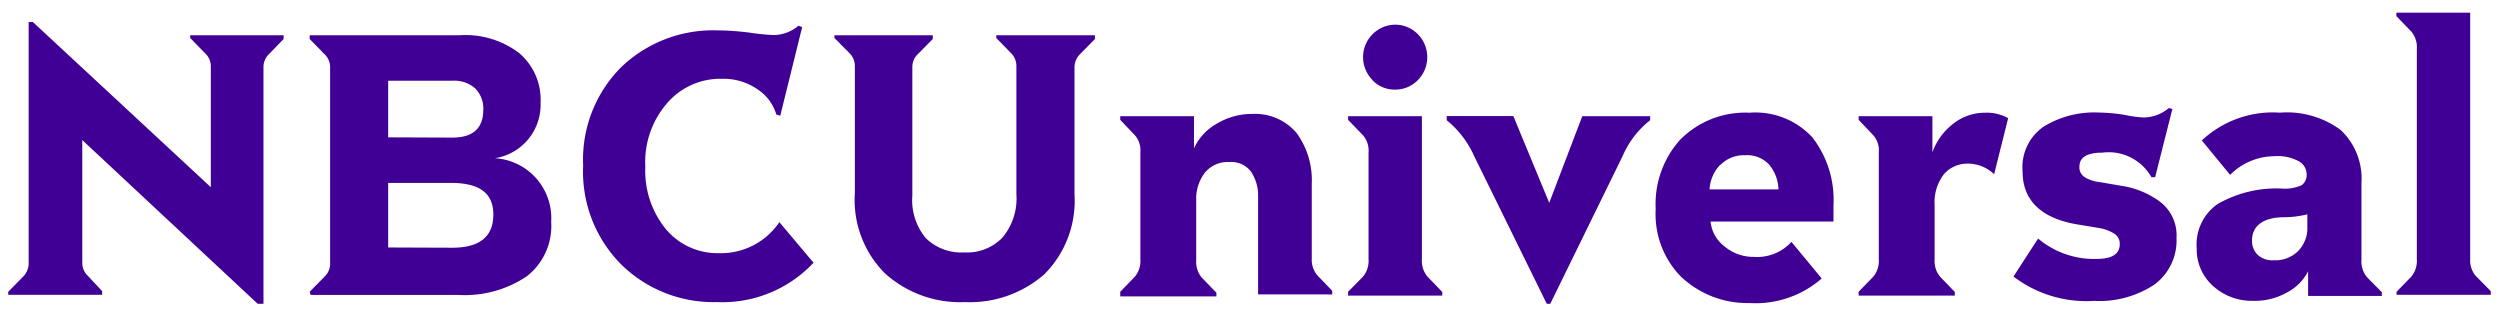
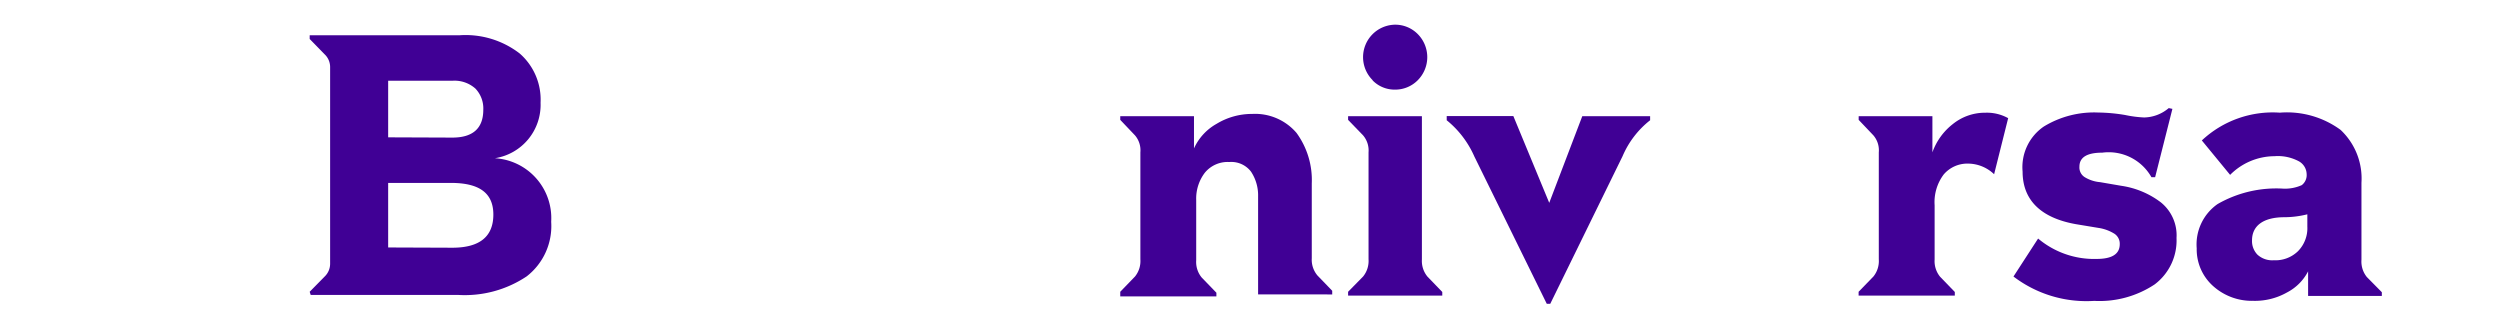
<svg xmlns="http://www.w3.org/2000/svg" width="395" height="50" viewBox="0 0 395 50">
  <defs>
    <clipPath id="a">
      <rect x="1.3" y="2" width="392.4" height="46" fill="none" />
    </clipPath>
  </defs>
  <g clip-path="url(#a)">
-     <path d="M1.3,46.1l2.37-2.41a3,3,0,0,0,.86-2V3.48h.66l28.12,26.1V10.39a2.84,2.84,0,0,0-.93-2L30.05,6V5.57H44.81v.59L42.48,8.57a2.8,2.8,0,0,0-.85,2V48.31h-.58L13,22.13V41.55a2.76,2.76,0,0,0,.85,2L16.14,46v.58H1.3Z" fill="#400095" />
    <path d="M48.93,46.1l2.37-2.41a2.81,2.81,0,0,0,.86-2V10.59a2.77,2.77,0,0,0-.86-2L48.93,6.16V5.57h23.7a14,14,0,0,1,9.48,2.88,9.67,9.67,0,0,1,3.3,7.77A8.54,8.54,0,0,1,78.19,25h0a9.48,9.48,0,0,1,8.9,10v.08a10.05,10.05,0,0,1-3.88,8.59A17.6,17.6,0,0,1,72.4,46.6H49.09ZM71.47,21.74c3.26,0,4.89-1.48,4.89-4.39A4.55,4.55,0,0,0,75.12,14a4.94,4.94,0,0,0-3.65-1.24H61.33v8.94Zm0,17.4c4.31,0,6.48-1.75,6.48-5.24s-2.33-5-6.72-5h-9.9V39.1Z" fill="#400095" />
-     <path d="M98.08,41.71a20.74,20.74,0,0,1-5.94-15.54,20.66,20.66,0,0,1,6-15.55A21,21,0,0,1,113.39,4.8a42.7,42.7,0,0,1,5,.35,35.9,35.9,0,0,0,3.88.39,6.16,6.16,0,0,0,3.89-1.48l.58.23-3.46,14-.62-.2a7.18,7.18,0,0,0-2.83-3.88A9.49,9.49,0,0,0,114,12.45a11.06,11.06,0,0,0-8.63,3.89,14.16,14.16,0,0,0-3.41,10,14.59,14.59,0,0,0,3.22,9.83A10.63,10.63,0,0,0,113.58,40a11.13,11.13,0,0,0,9.56-4.9l5.4,6.41a19.77,19.77,0,0,1-15.31,6.22A20.77,20.77,0,0,1,98.08,41.71Z" fill="#400095" />
-     <path d="M139.77,43.14a16.39,16.39,0,0,1-4.7-12.66V10.39a2.81,2.81,0,0,0-.86-2L131.84,6V5.57h15.54v.59L145,8.57a2.76,2.76,0,0,0-.85,2V30.91a9.37,9.37,0,0,0,2.13,6.72,8,8,0,0,0,6.06,2.25,7.77,7.77,0,0,0,6-2.29,9.58,9.58,0,0,0,2.25-6.88V10.39a2.84,2.84,0,0,0-.85-2L157.41,6V5.57H173v.59l-2.37,2.41a2.93,2.93,0,0,0-.86,2V30.67A16.44,16.44,0,0,1,165,43.34a17.86,17.86,0,0,1-12.55,4.39A17.69,17.69,0,0,1,139.77,43.14Z" fill="#400095" />
    <path d="M177,46.1l2.33-2.41a3.89,3.89,0,0,0,.85-2.72V24.07a3.63,3.63,0,0,0-.85-2.68L177,18.94v-.58h11.65v5.09a8.44,8.44,0,0,1,3.58-3.89A10.74,10.74,0,0,1,197.85,18a8.61,8.61,0,0,1,7,3,12.63,12.63,0,0,1,2.41,8V40.81a3.85,3.85,0,0,0,.9,2.72l2.33,2.41v.58H198.78V31a6.76,6.76,0,0,0-1.12-3.88,3.9,3.9,0,0,0-3.42-1.52,4.65,4.65,0,0,0-3.89,1.71A6.74,6.74,0,0,0,189,31.6v9.52a3.87,3.87,0,0,0,.86,2.72l2.33,2.41v.58H177V46.1Z" fill="#400095" />
    <path d="M213,46.1l2.37-2.41a3.9,3.9,0,0,0,.86-2.72V24.07a3.68,3.68,0,0,0-.86-2.68L213,18.94v-.58h11.66V41a3.89,3.89,0,0,0,.89,2.72l2.33,2.41v.58H213Zm3.89-33.42a5.13,5.13,0,0,1,3.57-8.78A5,5,0,0,1,224,5.38a5.17,5.17,0,0,1,0,7.3,5,5,0,0,1-3.62,1.48A4.85,4.85,0,0,1,216.85,12.68Z" fill="#400095" />
    <path d="M232.93,24.69A15.22,15.22,0,0,0,228.58,19v-.66h10.53l5.67,13.71h0L250,18.36h10.72V19a14.36,14.36,0,0,0-4.35,5.67L244.94,48h-.55Z" fill="#400095" />
-     <path d="M265.49,43.61A14.13,14.13,0,0,1,261.6,33a15.16,15.16,0,0,1,3.89-10.95,14.46,14.46,0,0,1,10.92-4.24,12.25,12.25,0,0,1,9.94,3.89,16.12,16.12,0,0,1,3.34,10.72V35H270.27a5.59,5.59,0,0,0,2.14,3.88,7.14,7.14,0,0,0,4.74,1.71,7.33,7.33,0,0,0,5.9-2.37L287.83,44a15.9,15.9,0,0,1-11.42,3.88A15.23,15.23,0,0,1,265.49,43.61Zm6.29-17.56a6.06,6.06,0,0,0-1.67,3.88H281a6.42,6.42,0,0,0-1.44-3.88,4.73,4.73,0,0,0-3.88-1.52,5.17,5.17,0,0,0-3.85,1.52Z" fill="#400095" />
    <path d="M293.66,46.1,296,43.69a3.89,3.89,0,0,0,.85-2.72V24.07a3.63,3.63,0,0,0-.85-2.68l-2.33-2.45v-.58h11.65v5.71a9.83,9.83,0,0,1,3.23-4.47,8.09,8.09,0,0,1,5.13-1.79,6.91,6.91,0,0,1,3.61.86l-2.22,8.86A6,6,0,0,0,311,25.85a4.91,4.91,0,0,0-3.89,1.71,7.26,7.26,0,0,0-1.44,4.86V41a3.9,3.9,0,0,0,.86,2.72l2.33,2.41v.58H293.66Z" fill="#400095" />
    <path d="M318.13,43.69l3.89-6a13.74,13.74,0,0,0,9.25,3.22c2.44,0,3.65-.78,3.65-2.33a1.88,1.88,0,0,0-.94-1.71A6.61,6.61,0,0,0,331.5,36l-3.5-.58c-5.63-1-8.43-3.88-8.43-8.31A7.77,7.77,0,0,1,322.91,20a15.24,15.24,0,0,1,8.63-2.22,27.27,27.27,0,0,1,4.23.39,18.34,18.34,0,0,0,3,.39,6.18,6.18,0,0,0,3.89-1.48l.58.12L340.51,28h-.58a7.76,7.76,0,0,0-7.77-3.88c-2.41,0-3.61.73-3.61,2.21A1.8,1.8,0,0,0,329.4,28a5.57,5.57,0,0,0,2.41.78l3.38.58a13.54,13.54,0,0,1,6.22,2.61,6.68,6.68,0,0,1,2.48,5.63,8.68,8.68,0,0,1-3.46,7.34,15.76,15.76,0,0,1-9.55,2.6A19,19,0,0,1,318.13,43.69Z" fill="#400095" />
    <path d="M349.72,45.24a7.77,7.77,0,0,1-2.64-6,7.78,7.78,0,0,1,3.3-7,18.63,18.63,0,0,1,10.3-2.44,6.42,6.42,0,0,0,3-.55,2,2,0,0,0,.77-1.75,2.38,2.38,0,0,0-1.2-2,7,7,0,0,0-3.89-.82,9.93,9.93,0,0,0-7,2.95l-4.47-5.44a16.38,16.38,0,0,1,12.32-4.39,14.33,14.33,0,0,1,9.6,2.72,10.52,10.52,0,0,1,3.3,8.36V41.05a3.89,3.89,0,0,0,.85,2.72l2.37,2.4v.59H364.68V42.87a7.75,7.75,0,0,1-3.34,3.34A10.27,10.27,0,0,1,356,47.53,9.14,9.14,0,0,1,349.72,45.24Zm13.36-5.55a5.18,5.18,0,0,0,1.48-3.89V33.86a15.14,15.14,0,0,1-3.61.46c-3.42,0-5.13,1.4-5.13,3.66a3.08,3.08,0,0,0,.85,2.25,3.43,3.43,0,0,0,2.57.89A5.11,5.11,0,0,0,363.08,39.69Z" fill="#400095" />
-     <path d="M378.66,46.1,381,43.69a3.9,3.9,0,0,0,.86-2.72V7.75A3.9,3.9,0,0,0,381,5l-2.37-2.45V2h11.66V40.85a3.87,3.87,0,0,0,.85,2.72L393.54,46v.58H378.66Z" fill="#400095" />
  </g>
</svg>